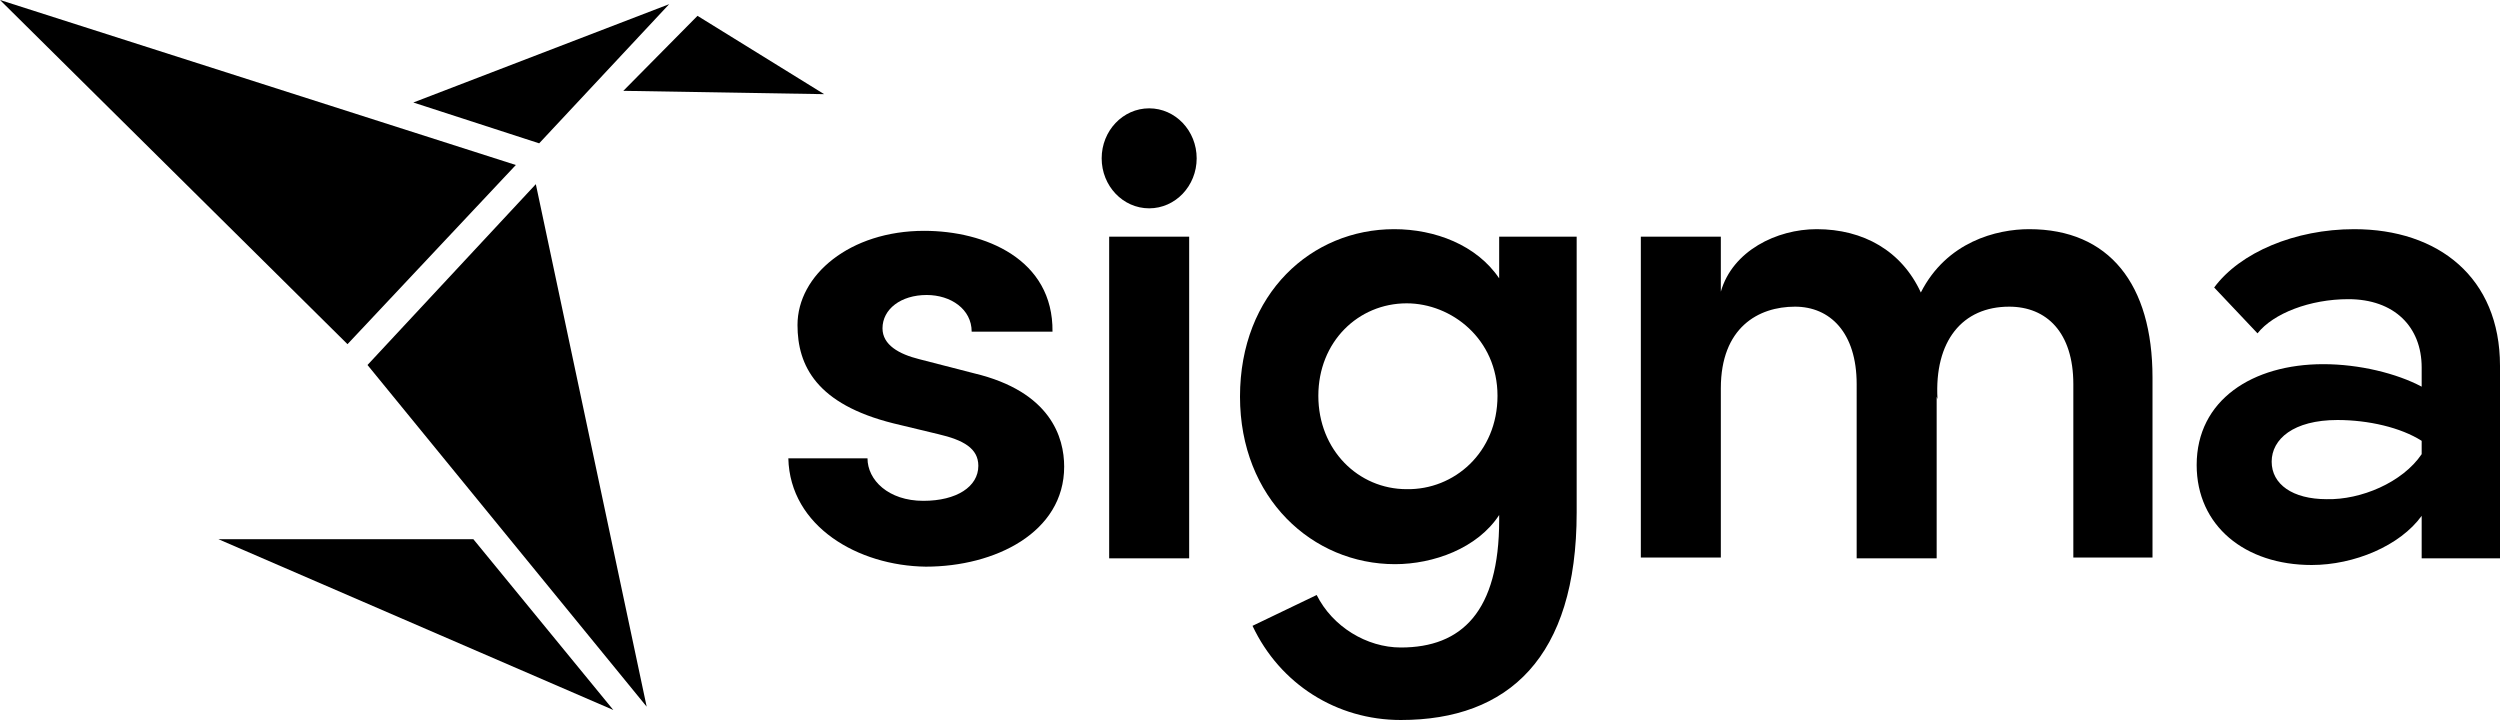
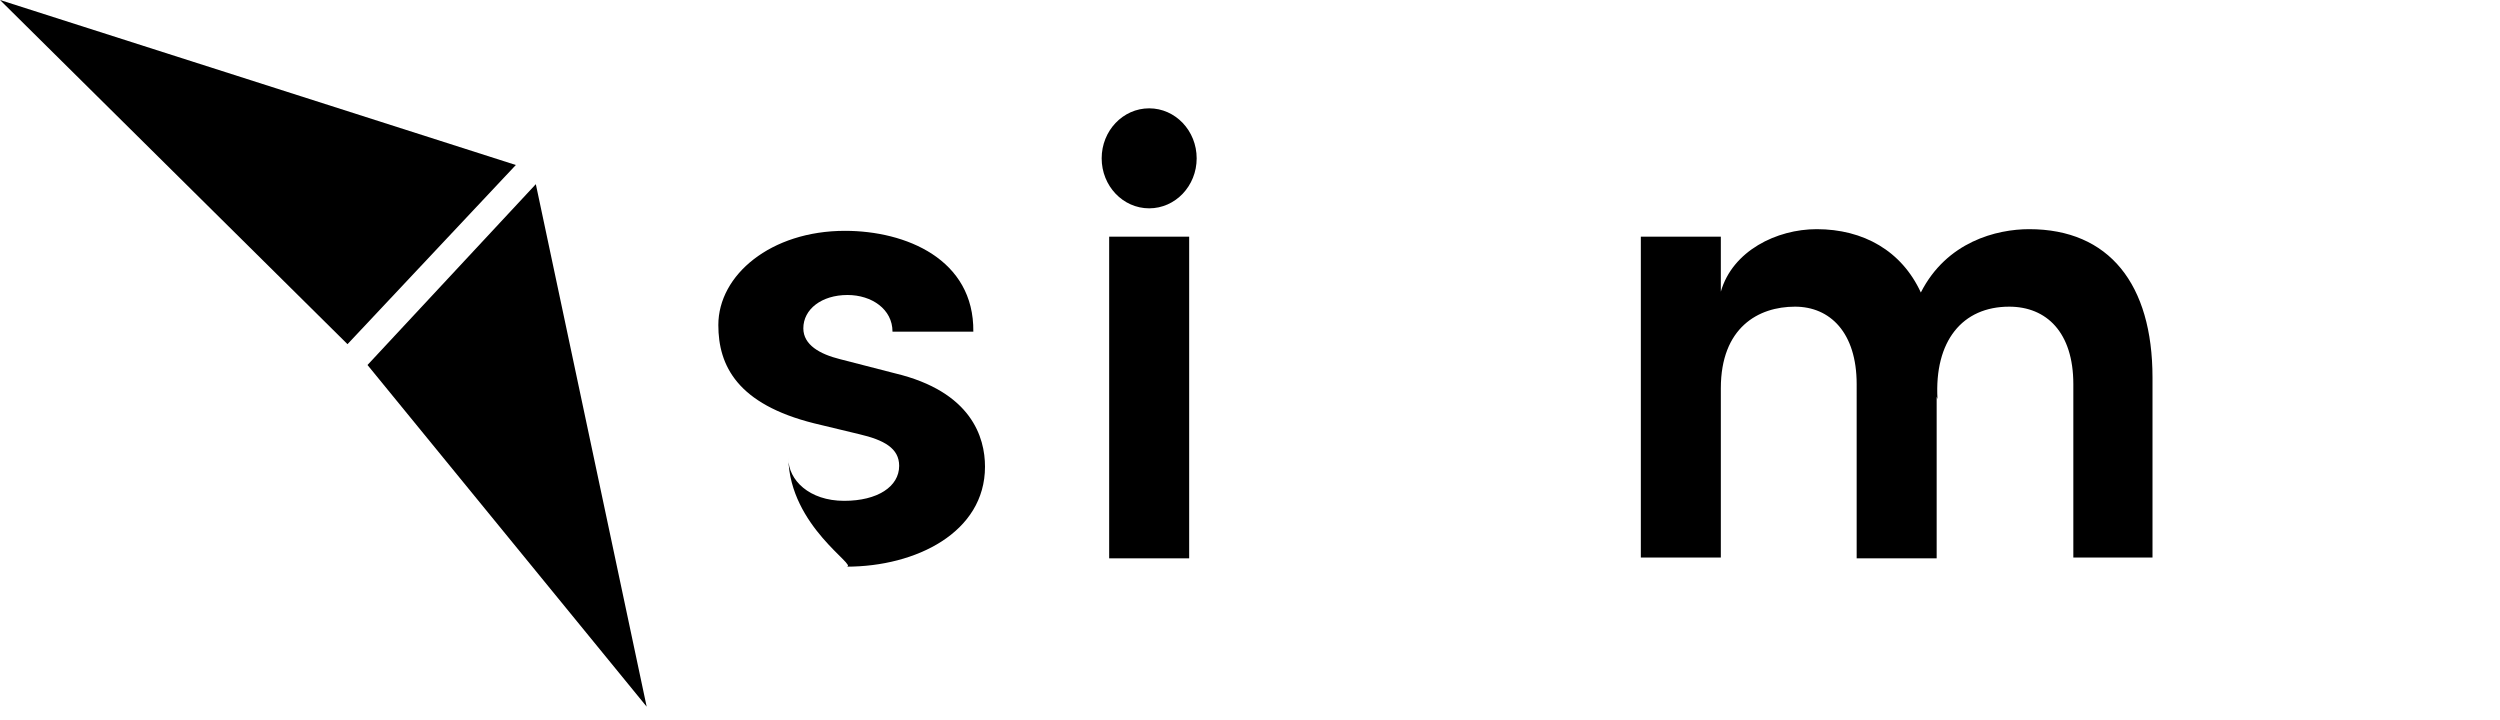
<svg xmlns="http://www.w3.org/2000/svg" version="1.1" id="Layer_1" x="0px" y="0px" viewBox="0 0 300 86.4" style="enable-background:new 0 0 300 86.4;" xml:space="preserve">
  <g>
    <g>
-       <polygon points="73.6,85.2 26.2,64.7 56.8,64.7   " />
      <polygon points="44.1,43.8 77.6,84.8 64.3,22.1   " />
      <polygon points="0,0 41.7,41.3 61.9,19.8   " />
-       <polygon points="80.3,0.5 64.7,17.2 49.6,12.3   " />
-       <polygon points="83.7,1.9 74.8,10.9 98.9,11.3   " />
    </g>
    <g>
      <g>
        <path d="M133.1,28.4h9.6v38.6h-9.6V28.4z" />
      </g>
      <g>
-         <path d="M189.2,28.4v33.1c0,17.4-8.2,24.9-21.1,24.9c-7.7,0-14.5-4.3-17.8-11.3l7.7-3.7c1.9,3.8,6,6.3,10.1,6.3     c7.3,0,11.8-4.3,11.8-15.3v-0.6c-2.6,4-7.9,5.9-12.5,5.9c-9.9,0-18.6-7.9-18.6-20.1c0-12.4,8.6-20.1,18.5-20.1     c4.9,0,9.9,1.9,12.6,5.9v-5H189.2z M179.7,47.5c0-6.8-5.5-11.1-10.9-11.1c-5.8,0-10.6,4.6-10.6,11.1s4.8,11.2,10.6,11.2     C174.5,58.8,179.7,54.3,179.7,47.5z" />
-       </g>
+         </g>
      <g>
        <path d="M258.3,45.3v21.6h-9.5V46.1c0-6.2-3.2-9.3-7.7-9.3c-5.6,0-9,4.1-8.6,11.1l-0.1-0.3v19.4h-9.6V46.1c0-6.2-3.2-9.3-7.4-9.3     c-4.4,0-8.9,2.5-8.9,9.8v20.3h-9.6V28.4h9.6V35c1.4-4.9,6.7-7.5,11.5-7.5c5.6,0,10.2,2.6,12.5,7.6c3.1-6.1,9.1-7.6,13-7.6     C253.1,27.5,258.3,34.1,258.3,45.3z" />
      </g>
      <g>
-         <path d="M94.6,55h9.5c0,2.6,2.5,5.1,6.7,5.1c4,0,6.6-1.7,6.6-4.2c0-2.1-1.8-3.1-4.8-3.8l-5.4-1.3c-9.2-2.3-11.5-6.9-11.5-11.8     c0-6,6.3-11.3,15.2-11.3c7.3,0,15.5,3.4,15.4,12.1h-9.7c0-2.7-2.5-4.4-5.4-4.4c-3.1,0-5.3,1.7-5.3,4c0,2,2,3.1,4.4,3.7l6.6,1.7     c9.2,2.2,10.8,7.7,10.8,11.2c0,7.9-8.3,12-16.6,12C103,67.9,94.8,63.2,94.6,55z" />
+         <path d="M94.6,55c0,2.6,2.5,5.1,6.7,5.1c4,0,6.6-1.7,6.6-4.2c0-2.1-1.8-3.1-4.8-3.8l-5.4-1.3c-9.2-2.3-11.5-6.9-11.5-11.8     c0-6,6.3-11.3,15.2-11.3c7.3,0,15.5,3.4,15.4,12.1h-9.7c0-2.7-2.5-4.4-5.4-4.4c-3.1,0-5.3,1.7-5.3,4c0,2,2,3.1,4.4,3.7l6.6,1.7     c9.2,2.2,10.8,7.7,10.8,11.2c0,7.9-8.3,12-16.6,12C103,67.9,94.8,63.2,94.6,55z" />
      </g>
      <g>
        <ellipse cx="137.9" cy="19" rx="5.7" ry="6" />
      </g>
      <g>
-         <path d="M300,43.9v23.1h-9.4v-5.1c-2.6,3.6-8.1,5.9-13.2,5.9c-8,0-13.8-4.7-13.8-12c0-7.8,6.7-12.1,15.2-12.1     c4.3,0,8.8,1.1,11.8,2.7v-2.3c0-4.9-3.3-8.2-8.8-8.2c-4.6,0-9,1.7-10.9,4.1l-5.2-5.5c3.1-4.2,9.7-7,16.8-7     C292.6,27.5,300,33.3,300,43.9z M290.6,54.5v-1.6c-2.5-1.6-6.4-2.5-10.1-2.5c-5.3,0-7.9,2.3-7.9,5c0,2.7,2.5,4.5,6.6,4.5     C283.3,60,288.3,57.9,290.6,54.5z" />
-       </g>
+         </g>
    </g>
  </g>
</svg>